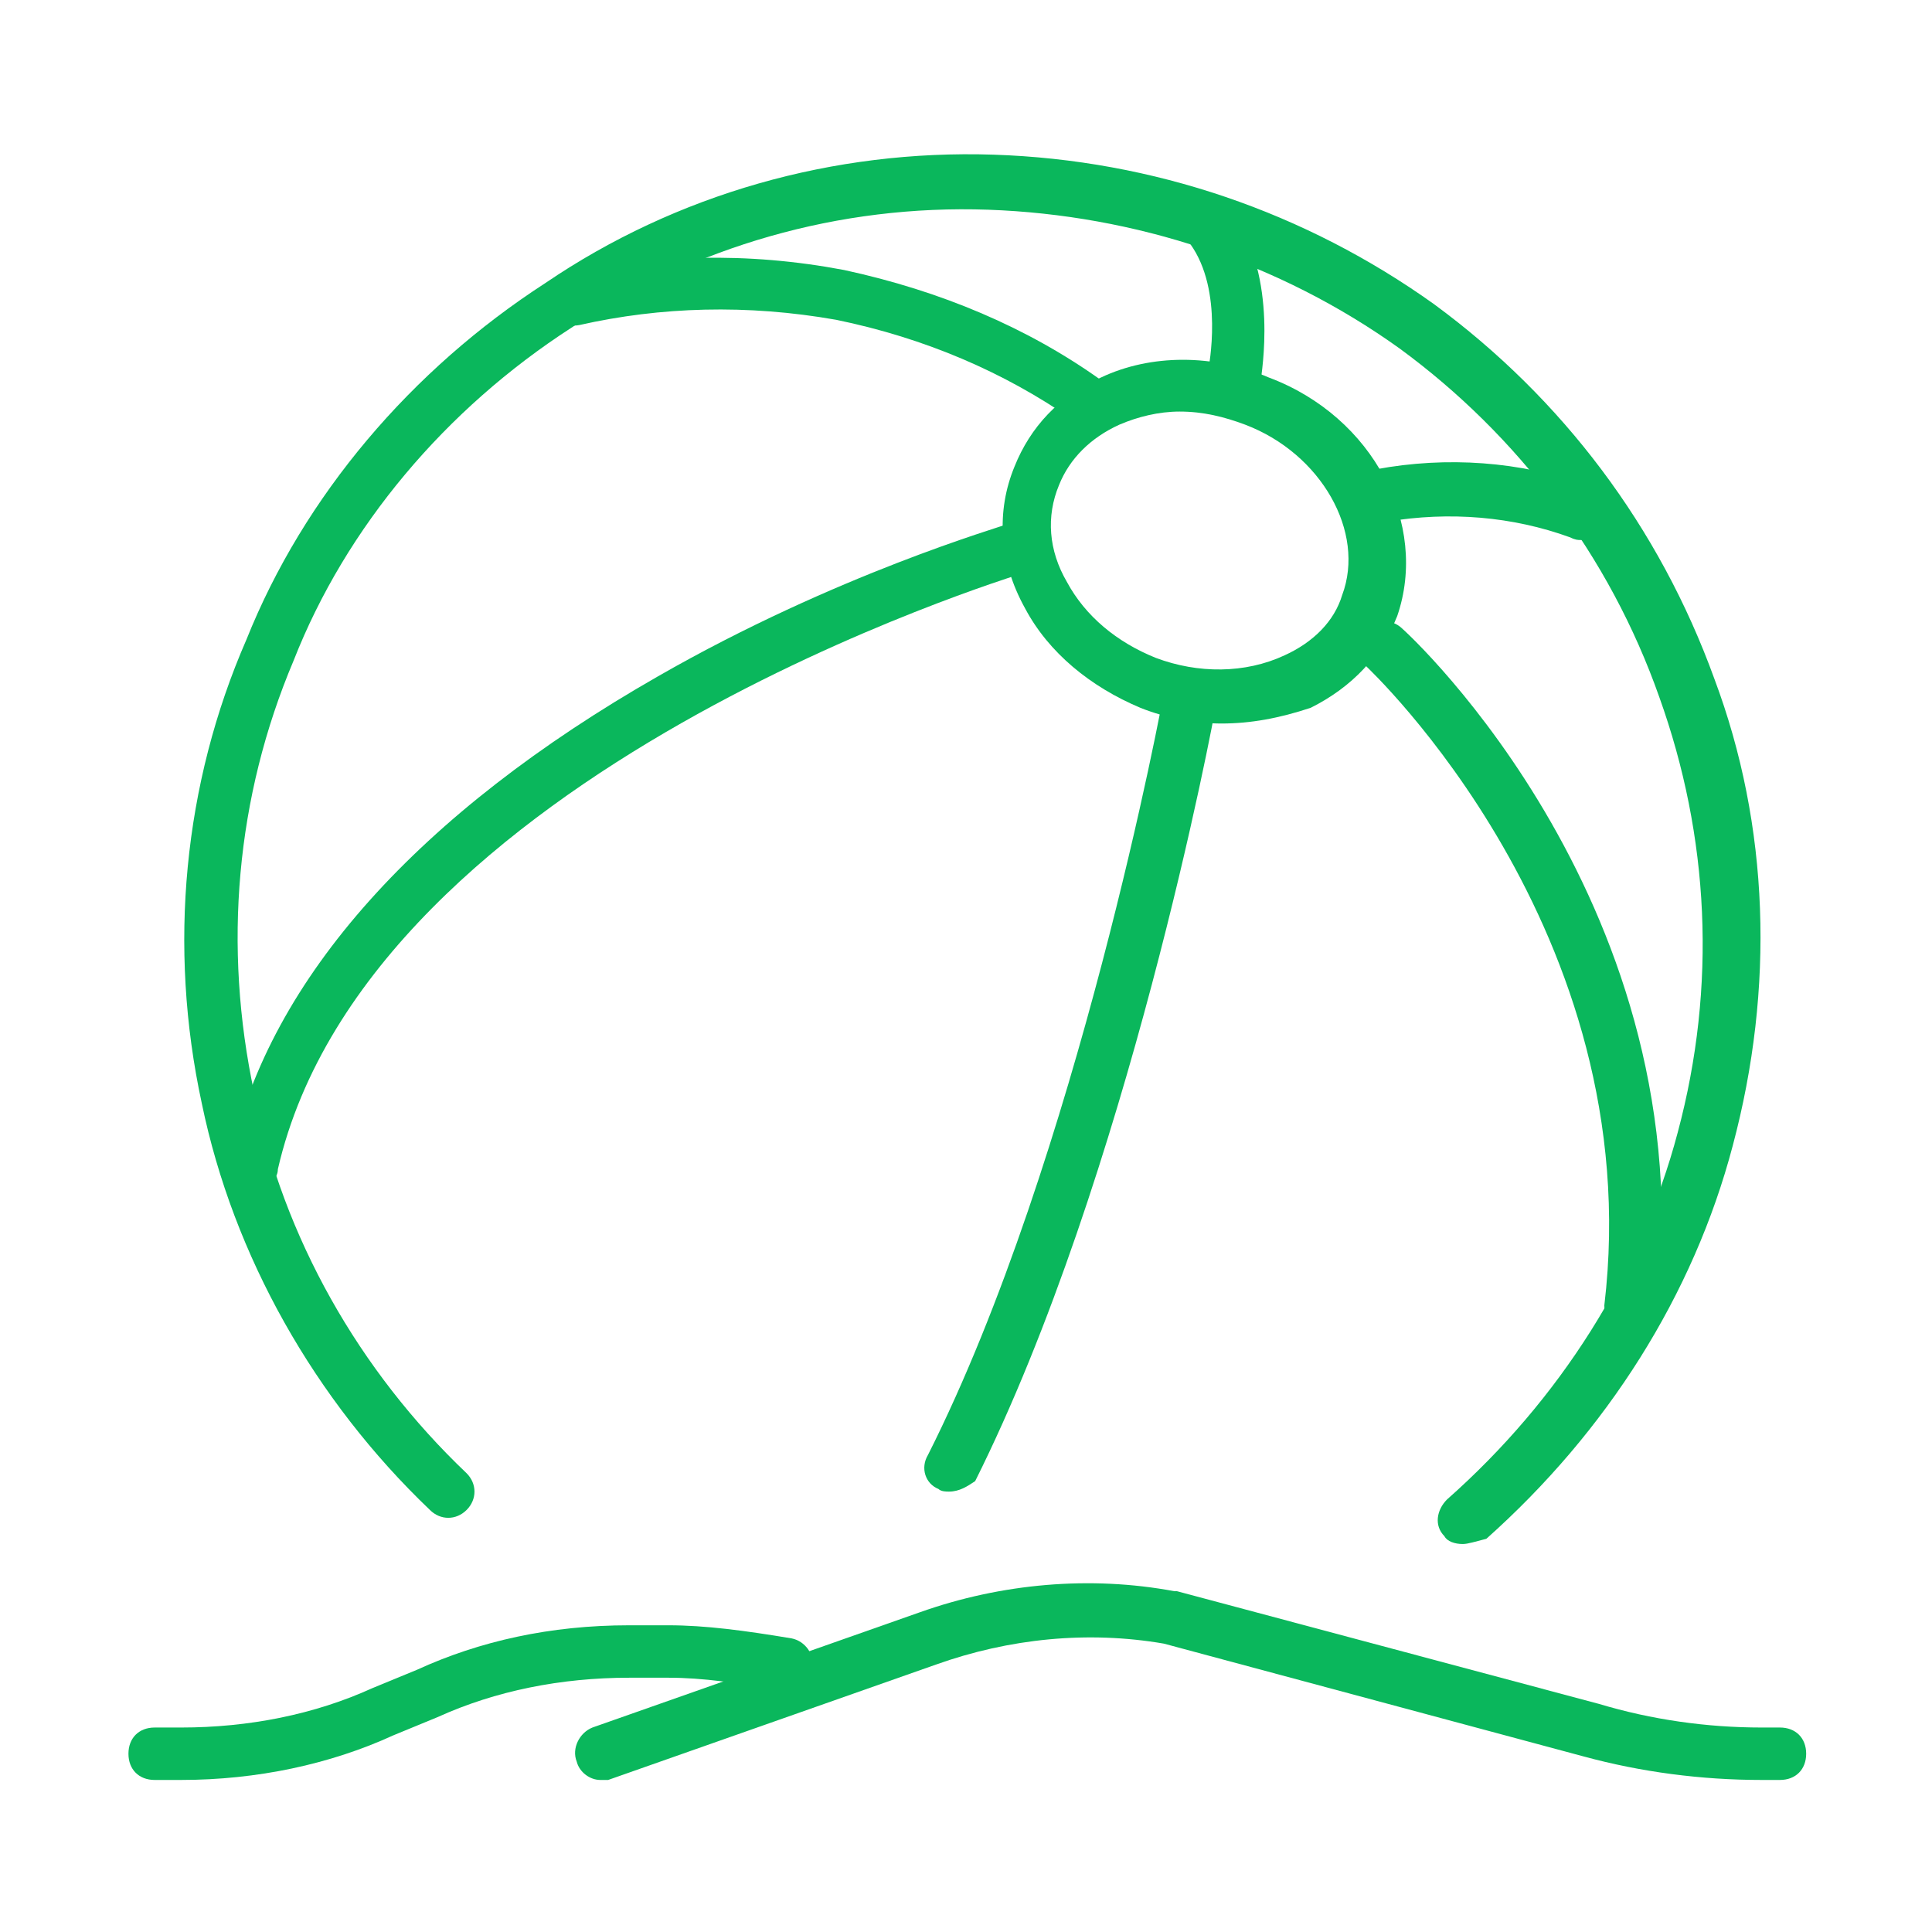
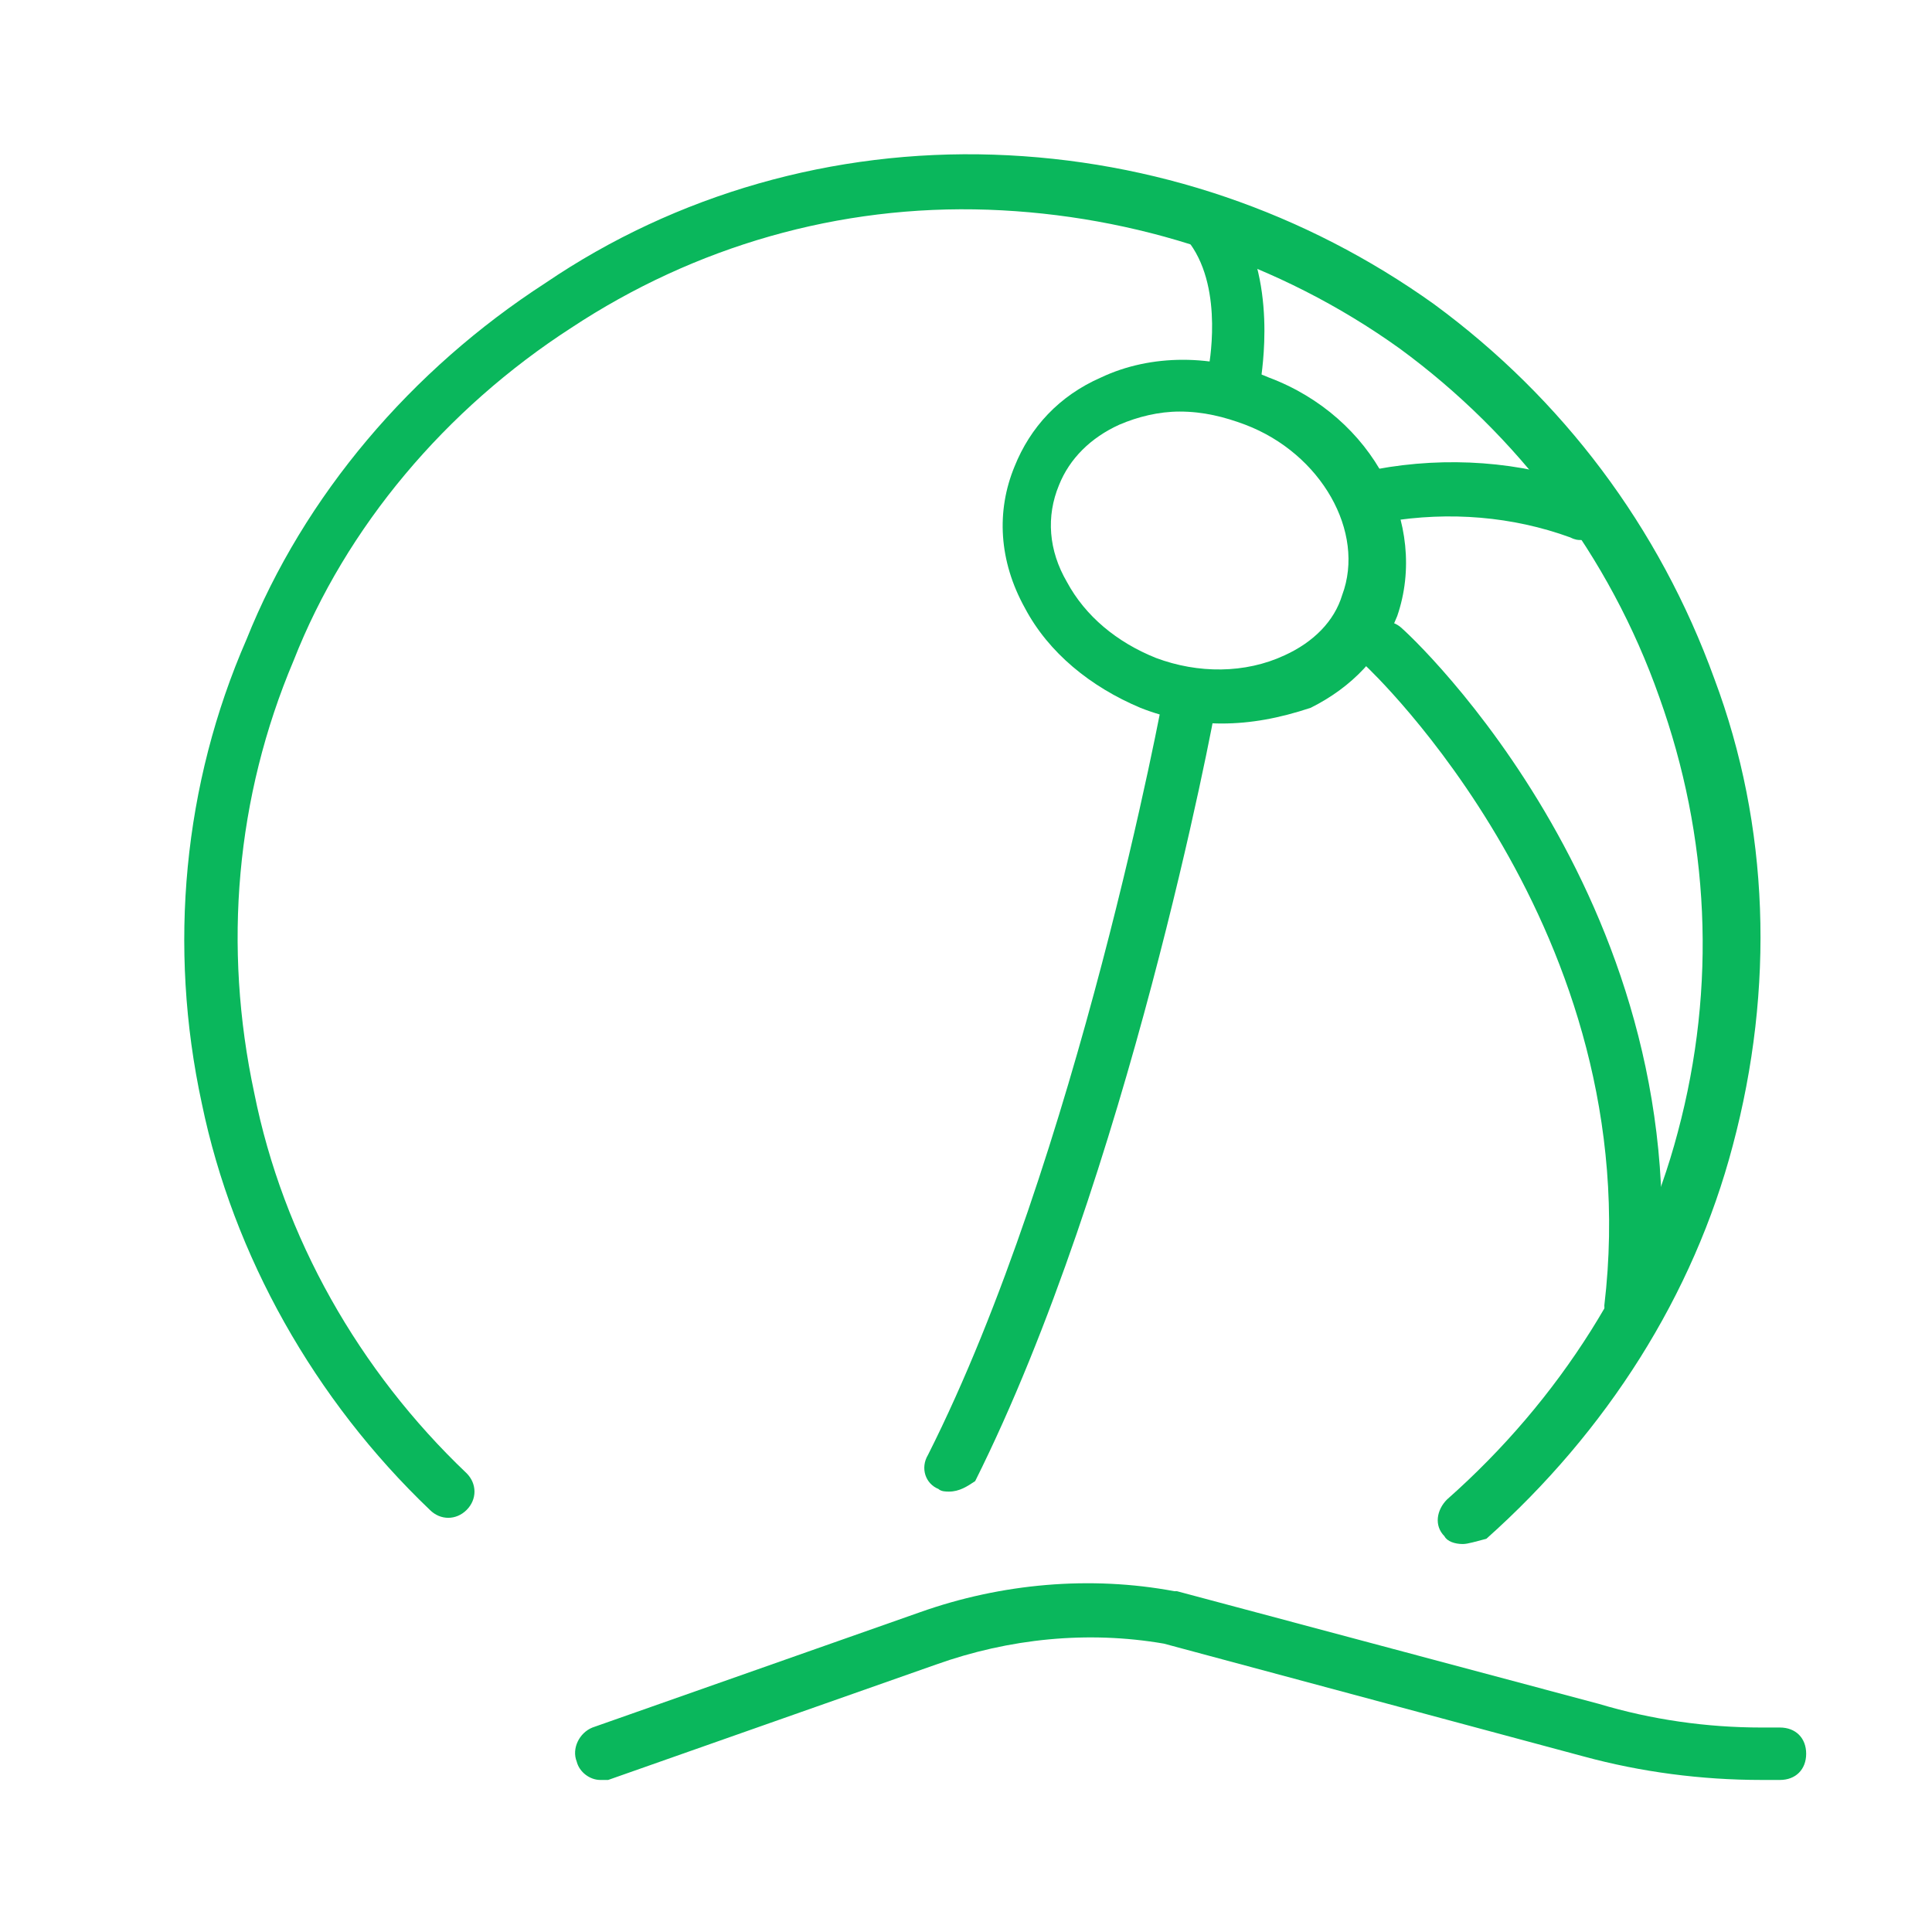
<svg xmlns="http://www.w3.org/2000/svg" version="1.1" id="Warstwa_1" x="0px" y="0px" viewBox="0 0 73.7 73.7" style="enable-background:new 0 0 73.7 73.7;" xml:space="preserve">
  <style type="text/css">
	.st0{fill:#0AB75C;}
</style>
  <path class="st0" d="M55.8,58.9c-0.3,0-0.6-0.1-0.7-0.3c-0.4-0.4-0.3-1,0.1-1.4c4.3-3.8,7.4-8.7,8.8-14c1.5-5.6,1.2-11.3-0.7-16.6  c-1.9-5.4-5.4-10-9.9-13.3c-4.6-3.3-10.1-5.1-15.7-5.3c-5.7-0.2-11.2,1.4-15.9,4.5c-4.8,3.1-8.6,7.6-10.6,12.7  c-2.2,5.2-2.7,10.9-1.5,16.5c1.1,5.5,4,10.6,8.1,14.5c0.4,0.4,0.4,1,0,1.4c-0.4,0.4-1,0.4-1.4,0c-4.4-4.2-7.5-9.7-8.7-15.5  c-1.3-6-0.7-12.2,1.7-17.7c2.2-5.5,6.3-10.3,11.4-13.6c5-3.4,11-5.1,17.1-4.9c6.1,0.2,11.9,2.2,16.8,5.7c4.9,3.6,8.6,8.5,10.7,14.3  c2.1,5.6,2.3,11.8,0.7,17.8c-1.5,5.7-4.8,10.9-9.4,15C56.3,58.8,56,58.9,55.8,58.9z" />
-   <path class="st0" d="M41.5,16.2c-0.2,0-0.4-0.1-0.6-0.2c-2.6-1.8-5.6-3.1-9-3.8c-3.4-0.6-6.7-0.5-9.8,0.2c-0.5,0.1-1.1-0.2-1.2-0.7  c-0.1-0.5,0.2-1.1,0.7-1.2c3.3-0.8,6.9-0.9,10.6-0.2c3.7,0.8,7,2.2,9.8,4.2c0.4,0.3,0.6,0.9,0.2,1.4C42.1,16.1,41.8,16.2,41.5,16.2z  " />
  <path class="st0" d="M47.1,15.3c-0.1,0-0.1,0-0.2,0c-0.5-0.1-0.9-0.6-0.8-1.2c0-0.1,0.6-3-0.7-4.8c-0.3-0.4-0.2-1.1,0.2-1.4  c0.4-0.3,1.1-0.2,1.4,0.2c1.8,2.5,1.1,6.2,1.1,6.4C48,15,47.6,15.3,47.1,15.3z" />
  <path class="st0" d="M60.3,20.6c-0.1,0-0.2,0-0.4-0.1c-2.2-0.8-4.6-1-7-0.6c-0.5,0.1-1.1-0.2-1.2-0.8c-0.1-0.5,0.2-1.1,0.8-1.2  c2.7-0.5,5.5-0.3,8,0.6c0.5,0.2,0.8,0.8,0.6,1.3C61.1,20.4,60.7,20.6,60.3,20.6z" />
  <path class="st0" d="M62.2,50.9c0,0-0.1,0-0.1,0c-0.5-0.1-0.9-0.6-0.9-1.1c1.7-14.3-9-24.3-9.1-24.4c-0.4-0.4-0.4-1-0.1-1.4  c0.4-0.4,1-0.4,1.4-0.1C53.9,24.3,65,34.7,63.2,50C63.1,50.5,62.7,50.9,62.2,50.9z" />
  <path class="st0" d="M36.2,56.9c-0.1,0-0.3,0-0.4-0.1c-0.5-0.2-0.7-0.8-0.4-1.3c5.7-11.3,9-29,9-29.1c0.1-0.5,0.6-0.9,1.2-0.8  c0.5,0.1,0.9,0.6,0.8,1.2c-0.1,0.7-3.4,18.1-9.2,29.7C36.9,56.7,36.6,56.9,36.2,56.9z" />
-   <path class="st0" d="M9.7,45.3c-0.1,0-0.2,0-0.2,0c-0.5-0.1-0.9-0.7-0.7-1.2C10.3,37.3,16,31,25.1,25.8c6.8-3.9,13.1-5.7,13.3-5.8  c0.5-0.2,1.1,0.1,1.2,0.7c0.2,0.5-0.1,1.1-0.7,1.2c-0.2,0.1-24.8,7.5-28.3,22.7C10.6,45,10.2,45.3,9.7,45.3z" />
  <path class="st0" d="M46.6,27.6c-1,0-2.1-0.2-3.1-0.6c-1.9-0.8-3.5-2.1-4.4-3.8c-1-1.8-1.1-3.7-0.4-5.4c0.6-1.5,1.7-2.7,3.3-3.4  c1.9-0.9,4.3-0.9,6.4,0c4,1.5,6.1,5.6,4.9,9.1l0,0c-0.6,1.5-1.7,2.7-3.3,3.5C48.8,27.4,47.7,27.6,46.6,27.6z M45,15.7  c-0.8,0-1.6,0.2-2.3,0.5c-1.1,0.5-1.9,1.3-2.3,2.3c-0.5,1.2-0.4,2.5,0.3,3.7c0.7,1.3,1.9,2.3,3.4,2.9c1.6,0.6,3.4,0.6,4.9-0.1  c1.1-0.5,1.9-1.3,2.2-2.3l0,0c0.9-2.4-0.8-5.4-3.7-6.5C46.7,15.9,45.9,15.7,45,15.7z M52.2,23.1L52.2,23.1L52.2,23.1z" />
-   <path class="st0" d="M6.9,67.9h-1c-0.6,0-1-0.4-1-1s0.4-1,1-1h1c2.6,0,5.1-0.5,7.3-1.5l1.7-0.7c2.4-1.1,5.1-1.7,8.1-1.7h1.5  c1.4,0,2.9,0.2,4.7,0.5c0.5,0.1,0.9,0.6,0.8,1.2c-0.1,0.5-0.6,0.9-1.2,0.8c-1.6-0.3-3-0.5-4.3-0.5H24c-2.6,0-5.1,0.5-7.3,1.5  L15,66.2C12.6,67.3,9.8,67.9,6.9,67.9z" />
  <path class="st0" d="M22.9,67.9c-0.4,0-0.8-0.3-0.9-0.7c-0.2-0.5,0.1-1.1,0.6-1.3l12.5-4.4c3.1-1.1,6.5-1.4,9.7-0.8c0,0,0.1,0,0.1,0  L61,65c2,0.6,4.1,0.9,6.2,0.9h0.7c0.6,0,1,0.4,1,1s-0.4,1-1,1h-0.7c-2.3,0-4.6-0.3-6.8-0.9l-16-4.3c-2.9-0.5-5.9-0.2-8.7,0.8  l-12.5,4.4C23.1,67.9,23,67.9,22.9,67.9z" />
</svg>